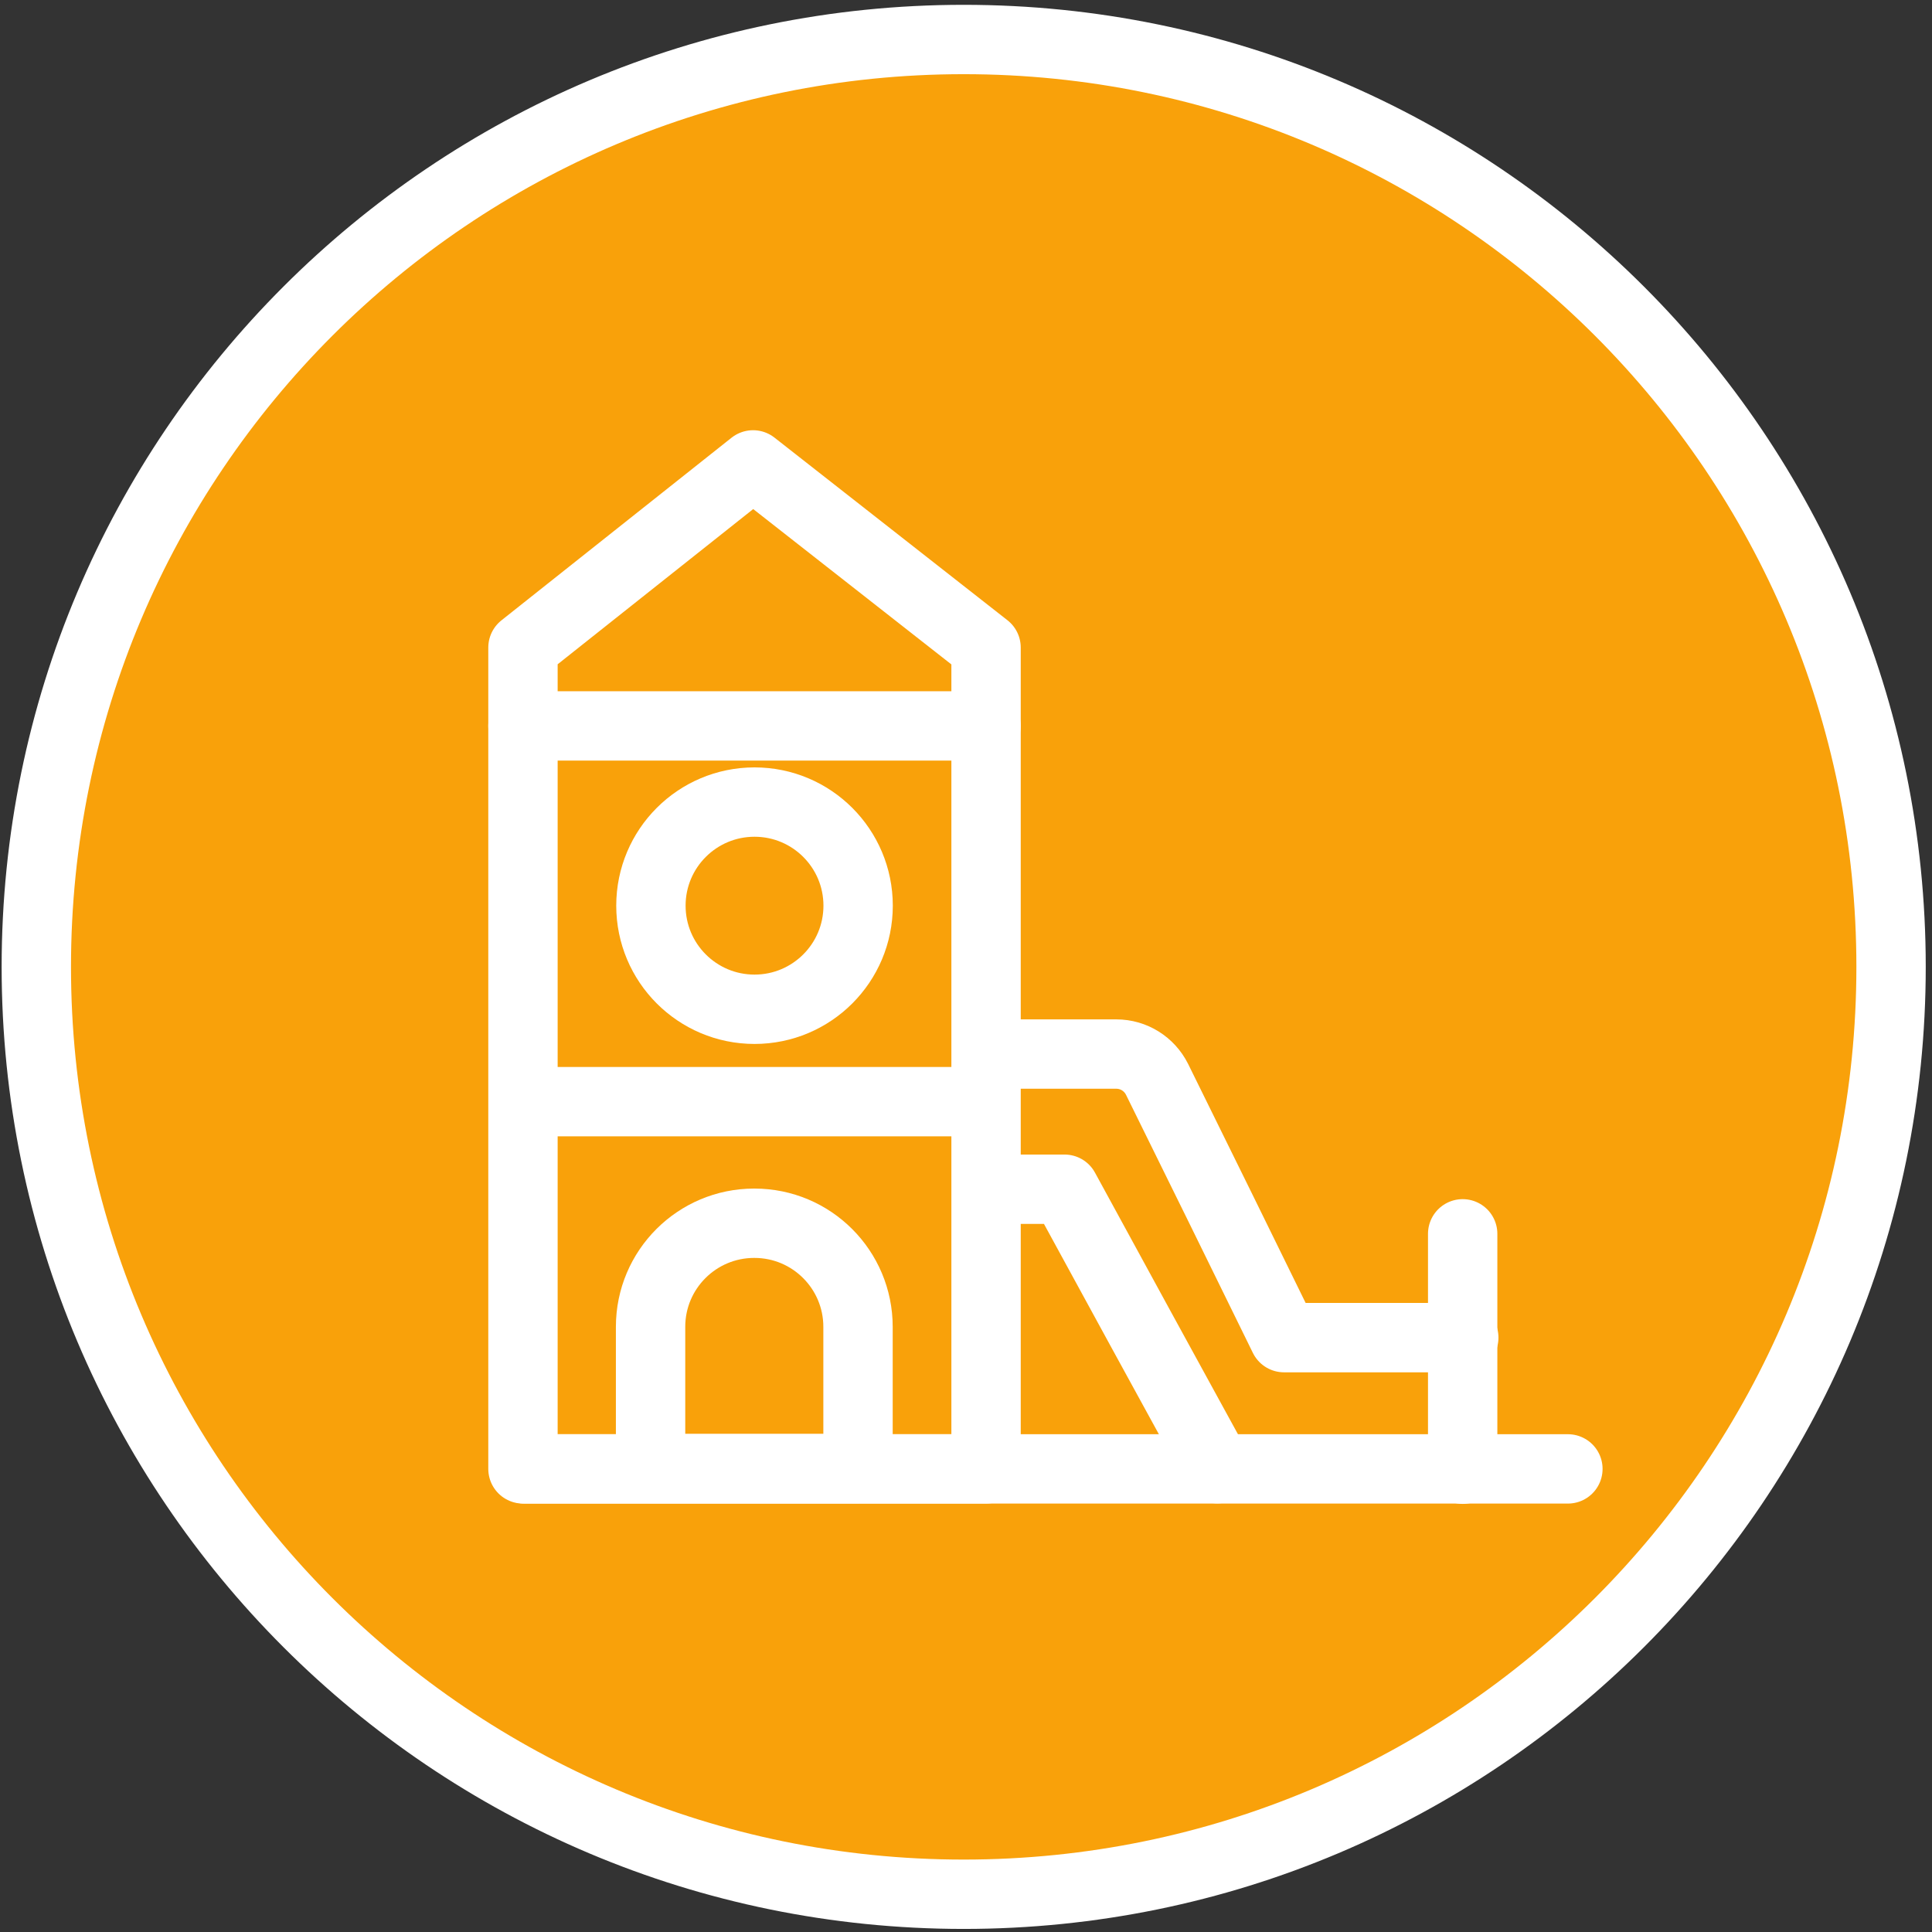
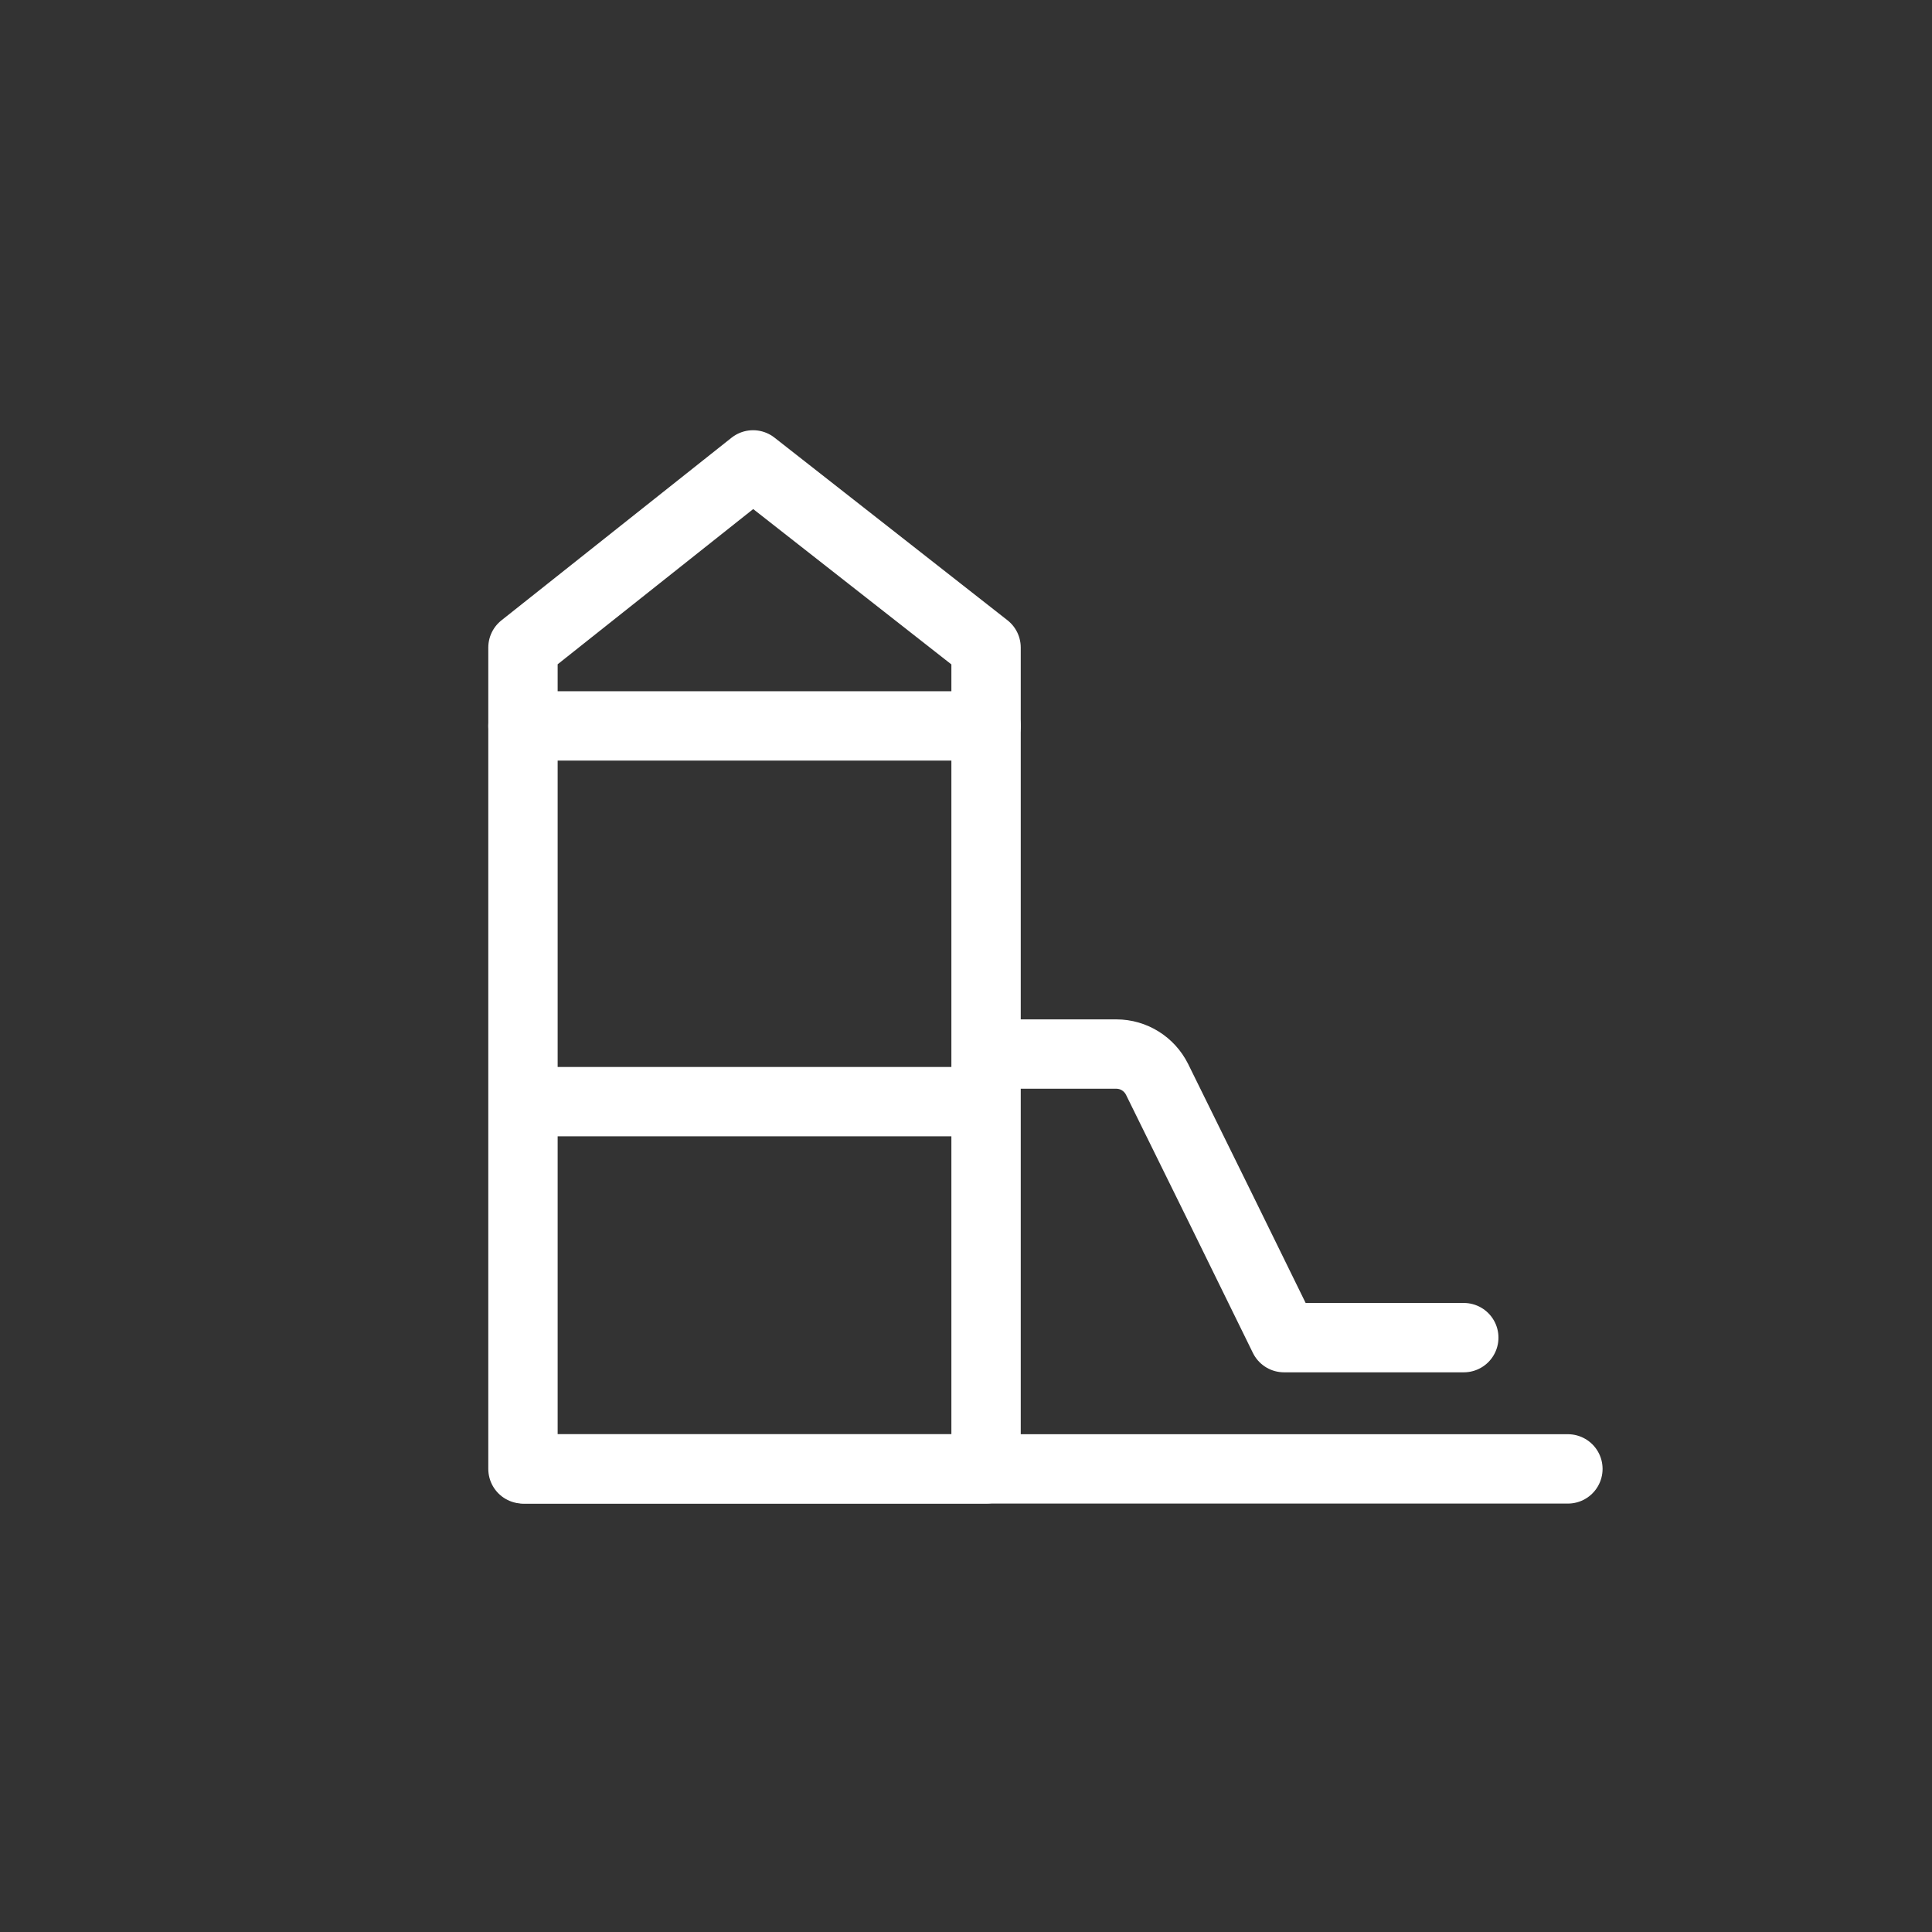
<svg xmlns="http://www.w3.org/2000/svg" width="128" height="128" viewBox="0 0 128 128" fill="none">
  <rect x="0" y="0" width="128" height="128" fill="#333333" stroke="none" />
-   <path d="M63.847 125.499C97.78 125.499 125.288 97.991 125.288 64.058C125.288 30.125 97.78 2.617 63.847 2.617C29.914 2.617 2.406 30.125 2.406 64.058C2.406 97.991 29.914 125.499 63.847 125.499Z" fill="#F9A10A" stroke="white" stroke-width="4.595" stroke-miterlimit="10" />
  <path d="M103.877 97.318H34.773" stroke="white" stroke-width="4.595" stroke-linecap="round" stroke-linejoin="round" />
  <path d="M65.329 97.318H34.648V42.901C39.725 38.862 44.817 34.839 49.893 30.801C55.033 34.839 60.189 38.862 65.329 42.901V97.318Z" stroke="white" stroke-width="4.595" stroke-linecap="round" stroke-linejoin="round" />
  <path d="M34.648 48.094H65.329" stroke="white" stroke-width="4.595" stroke-linecap="round" stroke-linejoin="round" />
-   <path d="M49.989 66.867C53.78 66.867 56.853 63.794 56.853 60.003C56.853 56.212 53.78 53.139 49.989 53.139C46.198 53.139 43.125 56.212 43.125 60.003C43.125 63.794 46.198 66.867 49.989 66.867Z" stroke="white" stroke-width="4.595" stroke-linecap="round" stroke-linejoin="round" />
  <path d="M34.875 72.988H65.061" stroke="white" stroke-width="4.595" stroke-linecap="round" stroke-linejoin="round" />
-   <path d="M49.982 81.043C53.781 81.043 56.846 84.124 56.846 87.907V97.293H43.102V87.907C43.102 84.108 46.182 81.043 49.966 81.043H49.982Z" stroke="white" stroke-width="4.595" stroke-linecap="round" stroke-linejoin="round" />
  <path d="M65.5 69.834H73.96C75.11 69.834 76.147 70.489 76.658 71.51C79.468 77.209 82.277 82.908 85.07 88.622H96.979" stroke="white" stroke-width="4.595" stroke-linecap="round" stroke-linejoin="round" />
-   <path d="M96.906 81.744V97.34" stroke="white" stroke-width="4.595" stroke-linecap="round" stroke-linejoin="round" />
-   <path d="M65.5 78.789H70.528C73.897 84.967 77.265 91.144 80.649 97.306" stroke="white" stroke-width="4.595" stroke-linecap="round" stroke-linejoin="round" />
</svg>